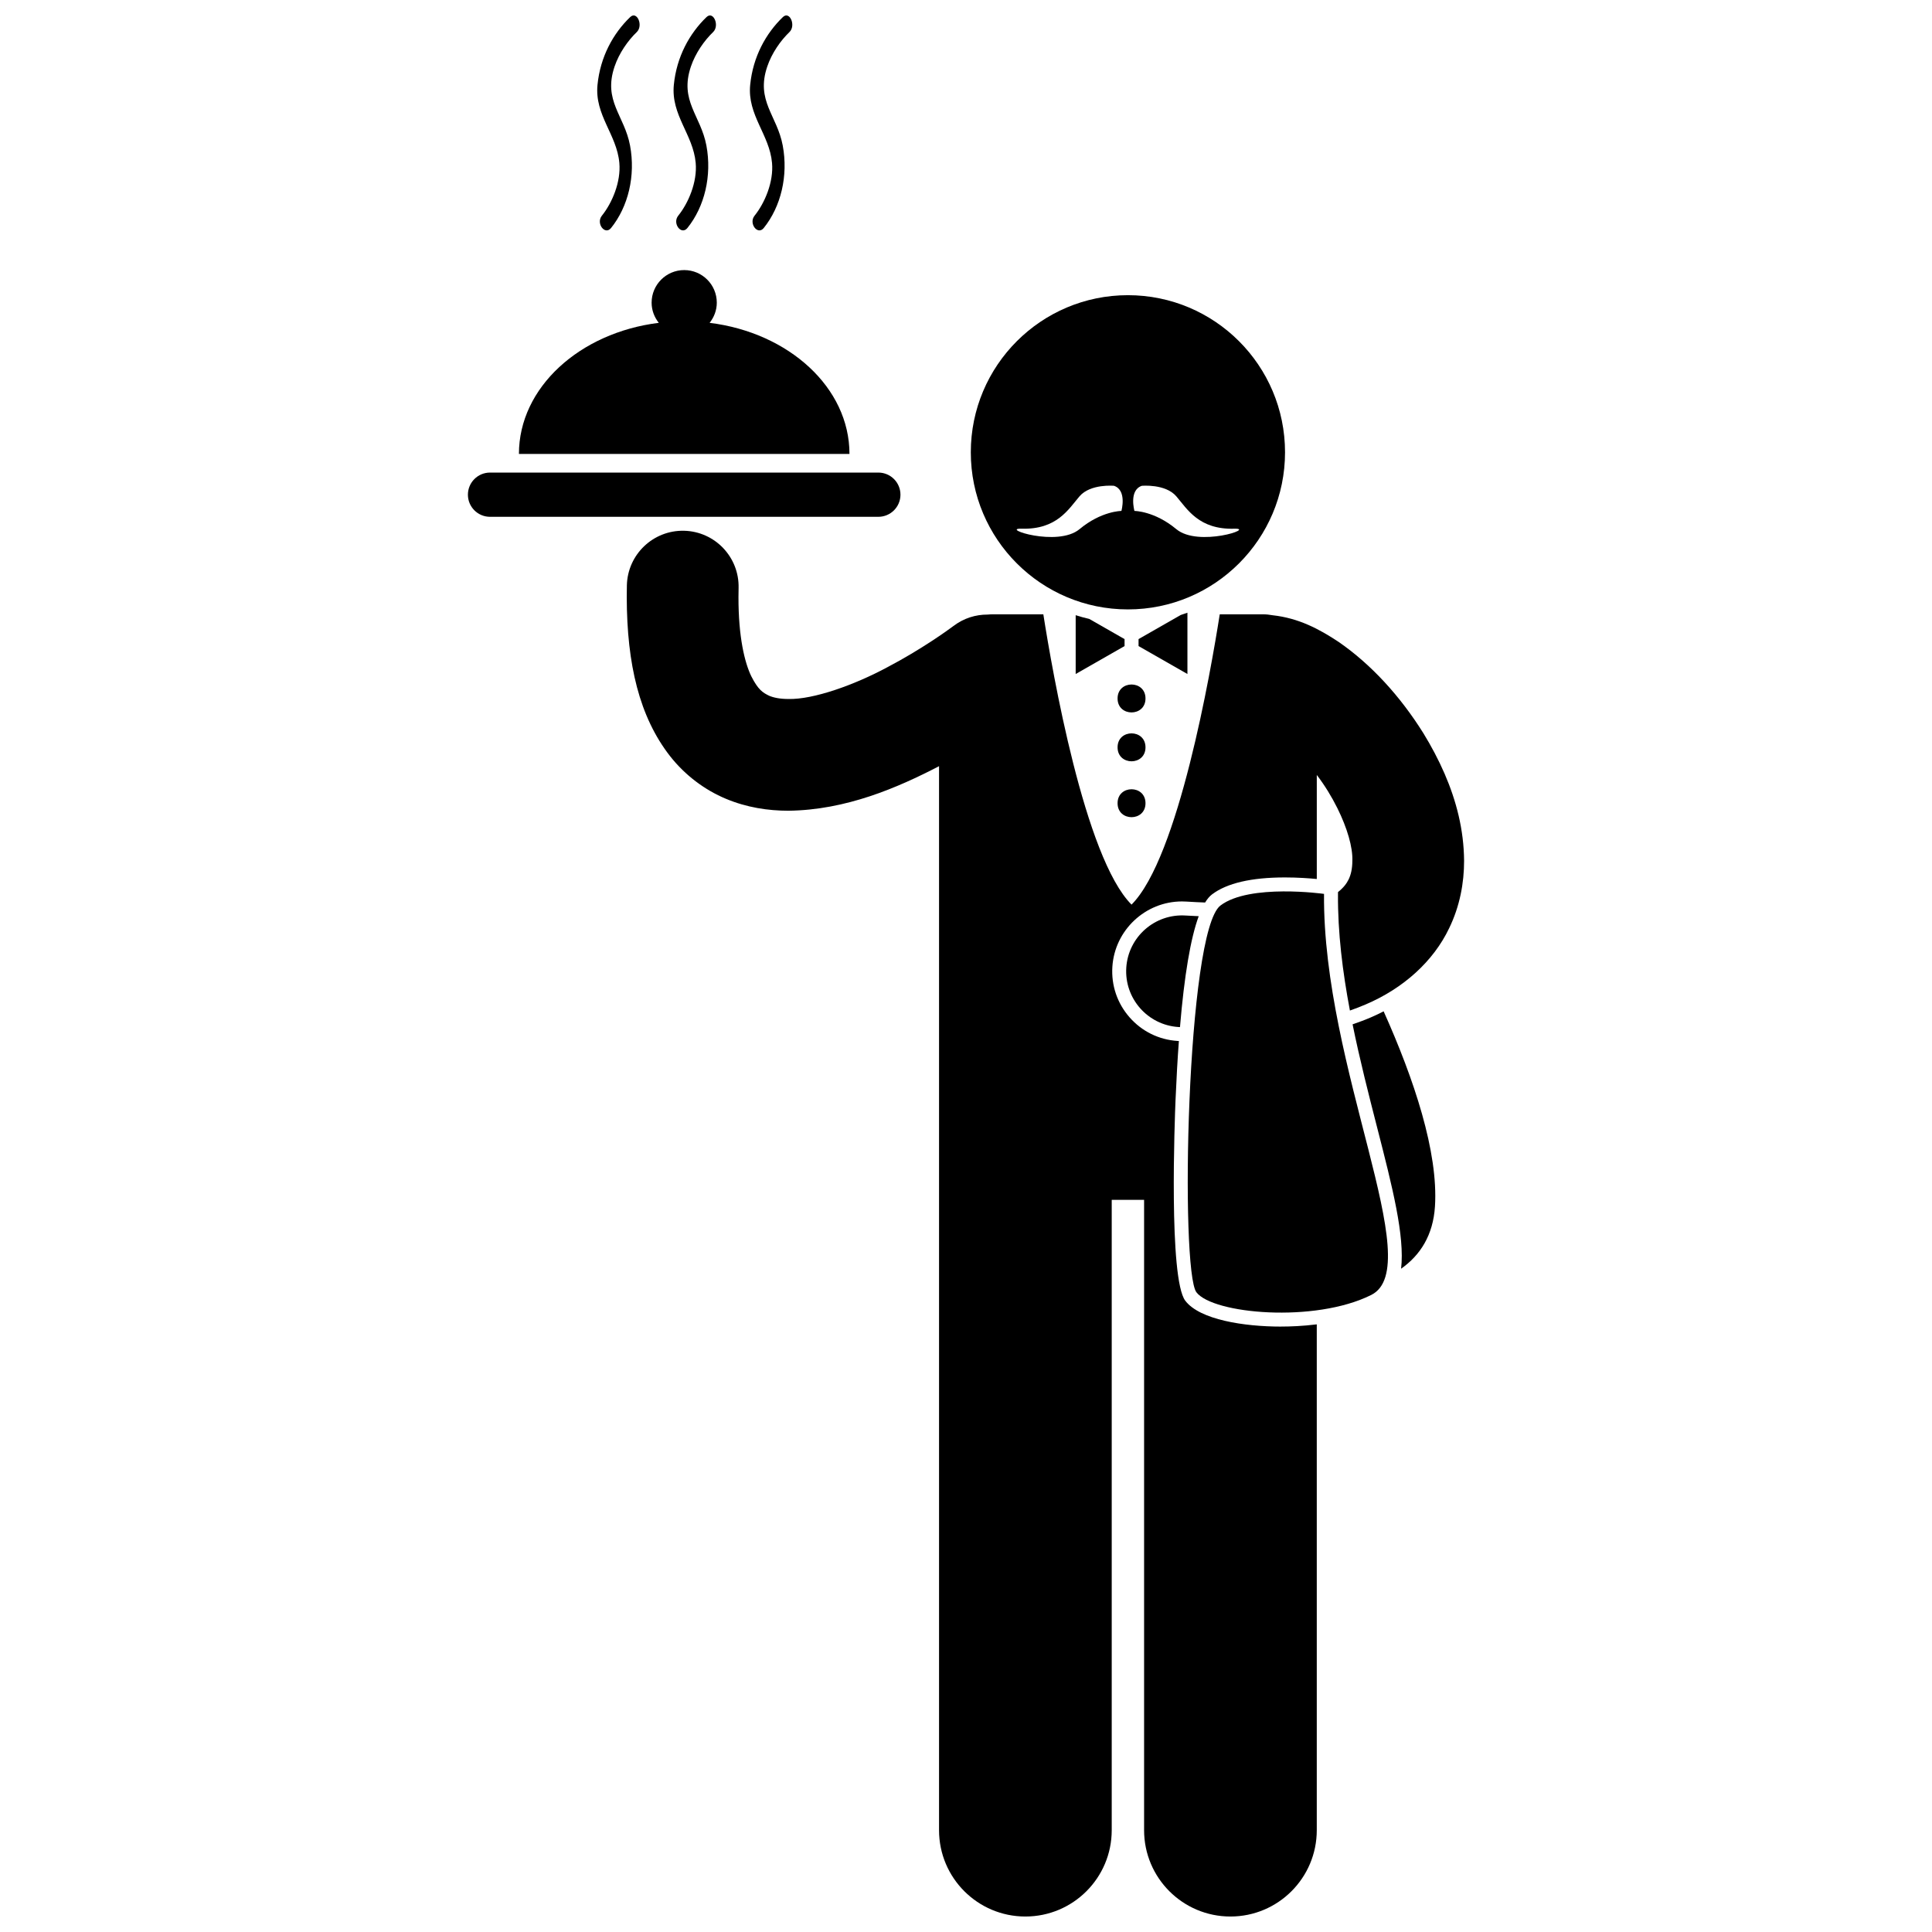
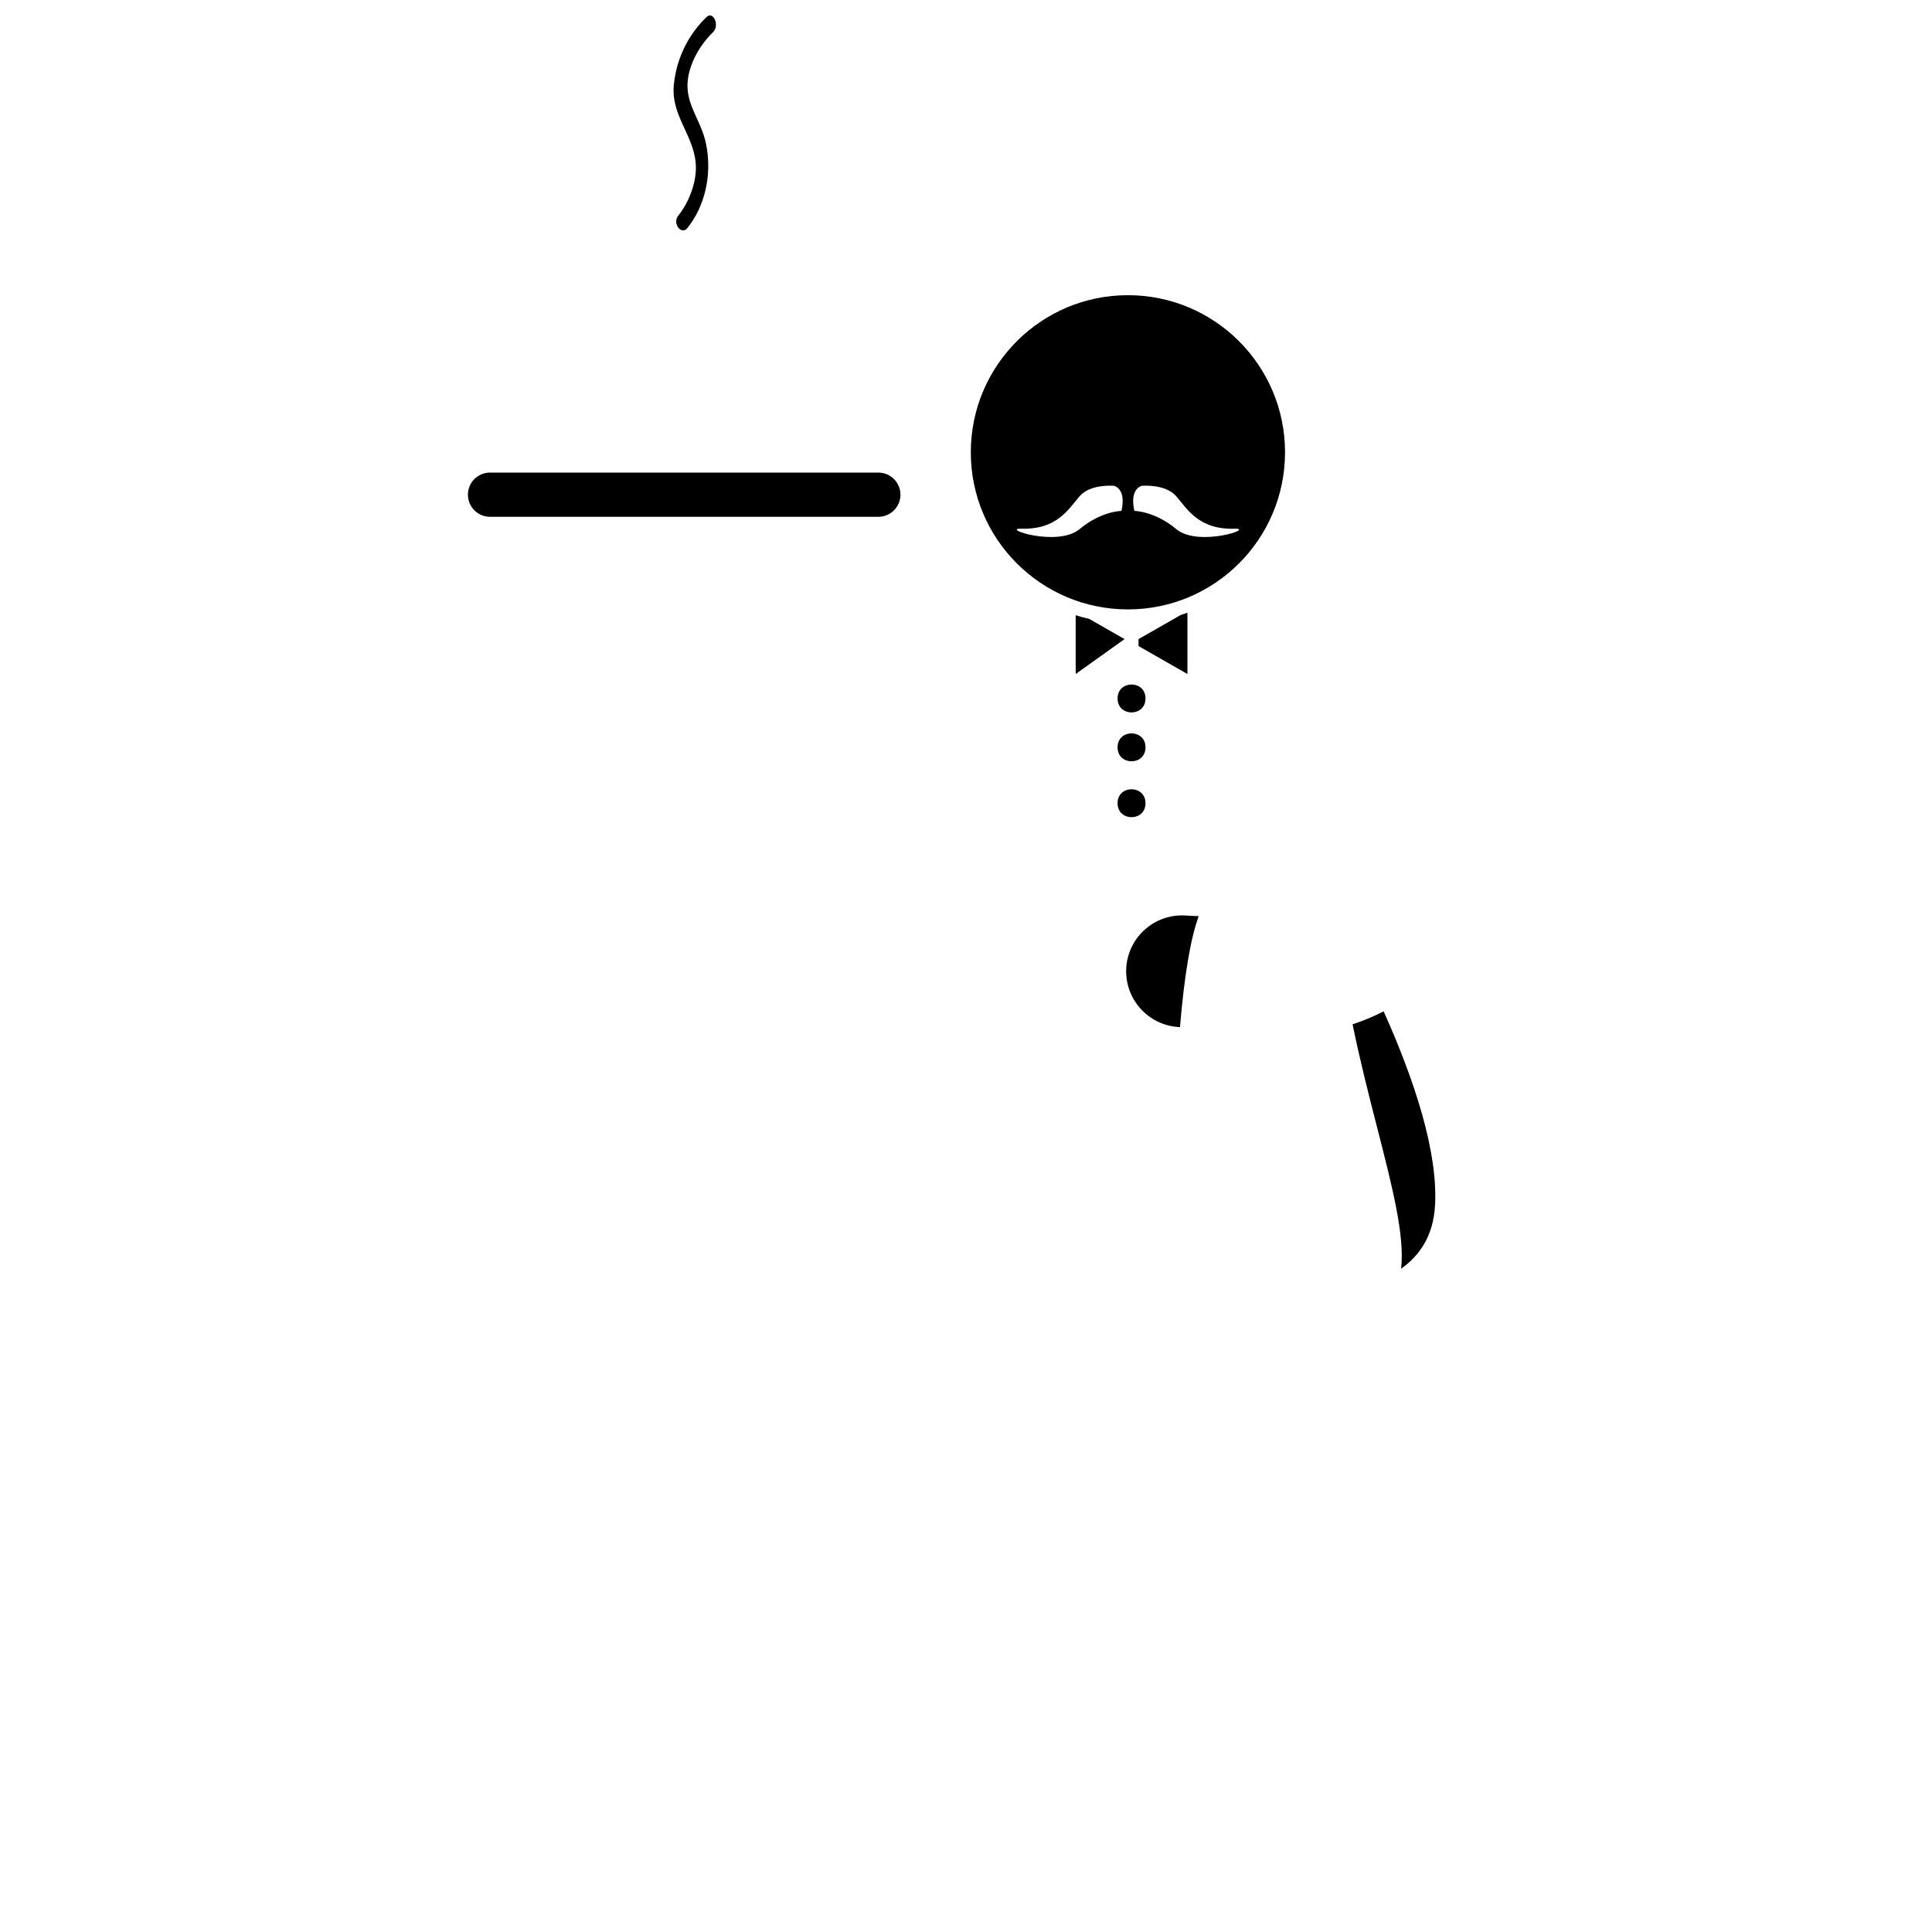
<svg xmlns="http://www.w3.org/2000/svg" width="800px" height="800px" version="1.1" viewBox="144 144 512 512">
  <defs>
    <clipPath id="d">
      <path d="m310 284h222v367.9h-222z" />
    </clipPath>
    <clipPath id="c">
-       <path d="m302 148.09h12v57.906h-12z" />
-     </clipPath>
+       </clipPath>
    <clipPath id="b">
      <path d="m322 148.09h12v57.906h-12z" />
    </clipPath>
    <clipPath id="a">
      <path d="m342 148.09h12v57.906h-12z" />
    </clipPath>
  </defs>
  <path d="m502.45 415.46c1.902 9.391 4.266 18.594 6.488 27.273 4.059 15.824 7.371 28.797 6.367 37.492 5.074-3.582 8.496-8.871 8.977-16.535 0.902-14.406-5.547-33.707-13.605-51.676-1.094 0.559-2.203 1.102-3.356 1.59-1.562 0.676-3.199 1.281-4.871 1.855z" />
  <g clip-path="url(#d)">
-     <path d="m483.49 495.56c-9.754 0-21.539-1.801-25.375-6.852-4.438-5.832-2.789-48.383-2.586-53.211 0.238-5.641 0.531-10.828 0.887-15.617-0.125-0.008-0.246-0.008-0.371-0.02-4.93-0.316-9.441-2.539-12.699-6.258-3.262-3.715-4.879-8.48-4.555-13.414 0.633-9.695 8.738-17.297 18.449-17.297 0.402 0 0.812 0.012 1.223 0.039 1.676 0.105 3.305 0.188 4.902 0.246 0.578-0.945 1.191-1.664 1.828-2.148 3.926-2.984 10.434-4.5 19.332-4.5 3.41 0 6.445 0.223 8.438 0.418v-27.574c2.113 2.762 3.961 5.785 5.453 8.793 2.594 5.223 4.109 10.375 3.973 13.957-0.012 2.152-0.387 3.688-0.992 4.945-0.551 1.109-1.32 2.152-2.812 3.344l-0.004 0.512c-0.086 10.184 1.223 20.621 3.16 30.883 1.41-0.496 2.793-1.023 4.129-1.598 10.031-4.262 18.004-11.453 22.18-20.242 2.816-5.801 3.957-11.984 3.949-17.844-0.059-8.258-2.082-15.973-5.172-23.098-1.621-3.731-3.523-7.297-5.602-10.691-6.16-9.855-13.852-18.262-22.473-24.219-5.113-3.387-10.551-6.301-17.484-7.066-0.848-0.156-1.719-0.25-2.609-0.25h-11.414c-2.394 15.254-10.953 64.512-23.375 76.934-12.422-12.422-20.98-61.68-23.375-76.934h-13.332c-0.488 0-0.969 0.027-1.445 0.07-3.148-0.012-6.324 0.961-9.023 3.016l-0.004-0.004s-0.016 0.016-0.184 0.141c-1.254 0.941-8.387 6.102-17.297 10.773-8.824 4.766-19.711 8.609-26.25 8.445-2.293 0-3.949-0.359-5.113-0.852-1.684-0.82-2.898-1.531-4.742-5.16-1.75-3.602-3.422-10.391-3.402-21 0-0.793 0.008-1.602 0.031-2.414 0.195-8.176-6.273-14.961-14.449-15.156-8.176-0.191-14.957 6.273-15.156 14.449-0.027 1.066-0.035 2.109-0.035 3.125 0.039 17.891 3.367 31.75 11.469 42.145 4.019 5.117 9.258 8.996 14.789 11.301 5.531 2.328 11.223 3.176 16.602 3.176 15.254-0.184 28.891-6.086 39.902-11.805v281.97c0 12.641 10.246 22.879 22.879 22.879 12.637 0 22.883-10.238 22.883-22.879v-167.05h8.578v167.05c0 12.641 10.246 22.879 22.879 22.879 12.637 0 22.883-10.238 22.883-22.879v-134.05c-3.707 0.465-7.051 0.586-9.465 0.586z" />
-   </g>
+     </g>
  <path d="m382.63 275.1c0-3.238-2.621-5.863-5.859-5.863h-102.91c-3.234 0-5.859 2.625-5.859 5.863 0 3.234 2.625 5.859 5.859 5.859h102.91c3.238 0 5.859-2.625 5.859-5.859z" />
-   <path d="m281.52 264.3h87.598c0-17.578-16.07-32.145-37.062-34.746 1.172-1.473 1.902-3.312 1.902-5.344 0-4.769-3.867-8.637-8.637-8.637-4.766 0-8.637 3.867-8.637 8.637 0 2.031 0.73 3.871 1.902 5.344-20.996 2.598-37.066 17.168-37.066 34.746z" />
  <g clip-path="url(#c)">
    <path d="m312.75 152.5c1.789-1.719 0.07-5.715-1.742-3.977-4.516 4.336-7.926 10.52-8.664 17.957-0.797 8.016 5.125 13.164 5.789 20.691 0.449 5.066-1.918 10.613-4.629 13.992-1.633 2.027 0.816 5.277 2.438 3.254 4.543-5.648 6.527-13.824 5.027-21.848-1.492-7.984-7.188-11.828-4.106-20.93 1.199-3.547 3.523-6.871 5.887-9.141z" />
  </g>
  <g clip-path="url(#b)">
    <path d="m332.98 152.5c1.789-1.719 0.07-5.715-1.742-3.977-4.512 4.336-7.926 10.52-8.664 17.957-0.793 8.016 5.125 13.164 5.793 20.691 0.449 5.066-1.918 10.613-4.629 13.992-1.633 2.027 0.812 5.277 2.438 3.254 4.543-5.648 6.527-13.824 5.027-21.848-1.492-7.984-7.188-11.828-4.109-20.93 1.199-3.547 3.527-6.871 5.887-9.141z" />
  </g>
  <g clip-path="url(#a)">
-     <path d="m353.21 152.5c1.793-1.719 0.07-5.715-1.738-3.977-4.516 4.336-7.926 10.52-8.664 17.957-0.797 8.016 5.121 13.164 5.789 20.691 0.449 5.066-1.918 10.613-4.629 13.992-1.633 2.027 0.816 5.277 2.438 3.254 4.543-5.648 6.527-13.824 5.027-21.848-1.488-7.984-7.188-11.828-4.106-20.93 1.199-3.547 3.523-6.871 5.883-9.141z" />
-   </g>
+     </g>
  <path d="m461.67 386.8c-1.141-0.051-2.262-0.098-3.457-0.176-8.156-0.531-15.203 5.648-15.738 13.809-0.531 8.156 5.652 15.207 13.809 15.738 0.145 0.008 0.277 0.012 0.422 0.023 1.145-13.688 2.805-23.531 4.965-29.395z" />
-   <path d="m494.88 380.89s-19.742-2.777-27.453 3.086c-9.027 6.859-10.723 96.758-6.363 102.49 4.356 5.734 31.305 8.215 46.32 0.715 15.016-7.488-12.895-60.074-12.504-106.29z" />
-   <path d="m442.02 313.37-9.355-5.348c-1.219-0.281-2.418-0.609-3.598-0.988v15.586l12.953-7.402z" />
+   <path d="m442.02 313.37-9.355-5.348c-1.219-0.281-2.418-0.609-3.598-0.988v15.586z" />
  <path d="m456.88 306.99-11.152 6.375v1.852l12.953 7.402v-16.246c-0.598 0.219-1.195 0.422-1.801 0.617z" />
  <path d="m447.57 329.1c0 4.934-7.402 4.934-7.402 0s7.402-4.934 7.402 0" />
  <path d="m447.57 342.05c0 4.938-7.402 4.938-7.402 0 0-4.934 7.402-4.934 7.402 0" />
  <path d="m447.57 356.86c0 4.938-7.402 4.938-7.402 0 0-4.934 7.402-4.934 7.402 0" />
  <path d="m442.91 305.5c22.996 0 41.637-18.641 41.637-41.637 0-22.996-18.645-41.637-41.637-41.637-22.996 0-41.637 18.645-41.637 41.637-0.004 22.996 18.641 41.637 41.637 41.637zm3.684-32.754s6.254-0.59 9.148 2.793c2.898 3.383 5.981 8.848 15.355 8.574 5.793-0.168-9.555 4.953-15.355 0.121-5.801-4.832-11.105-4.832-11.105-4.832s-1.535-5.481 1.957-6.656zm-31.871 11.363c9.371 0.273 12.453-5.191 15.355-8.574 2.894-3.383 9.148-2.793 9.148-2.793 3.488 1.18 1.961 6.66 1.961 6.66s-5.309 0-11.105 4.832c-5.805 4.828-21.156-0.289-15.359-0.125z" />
</svg>